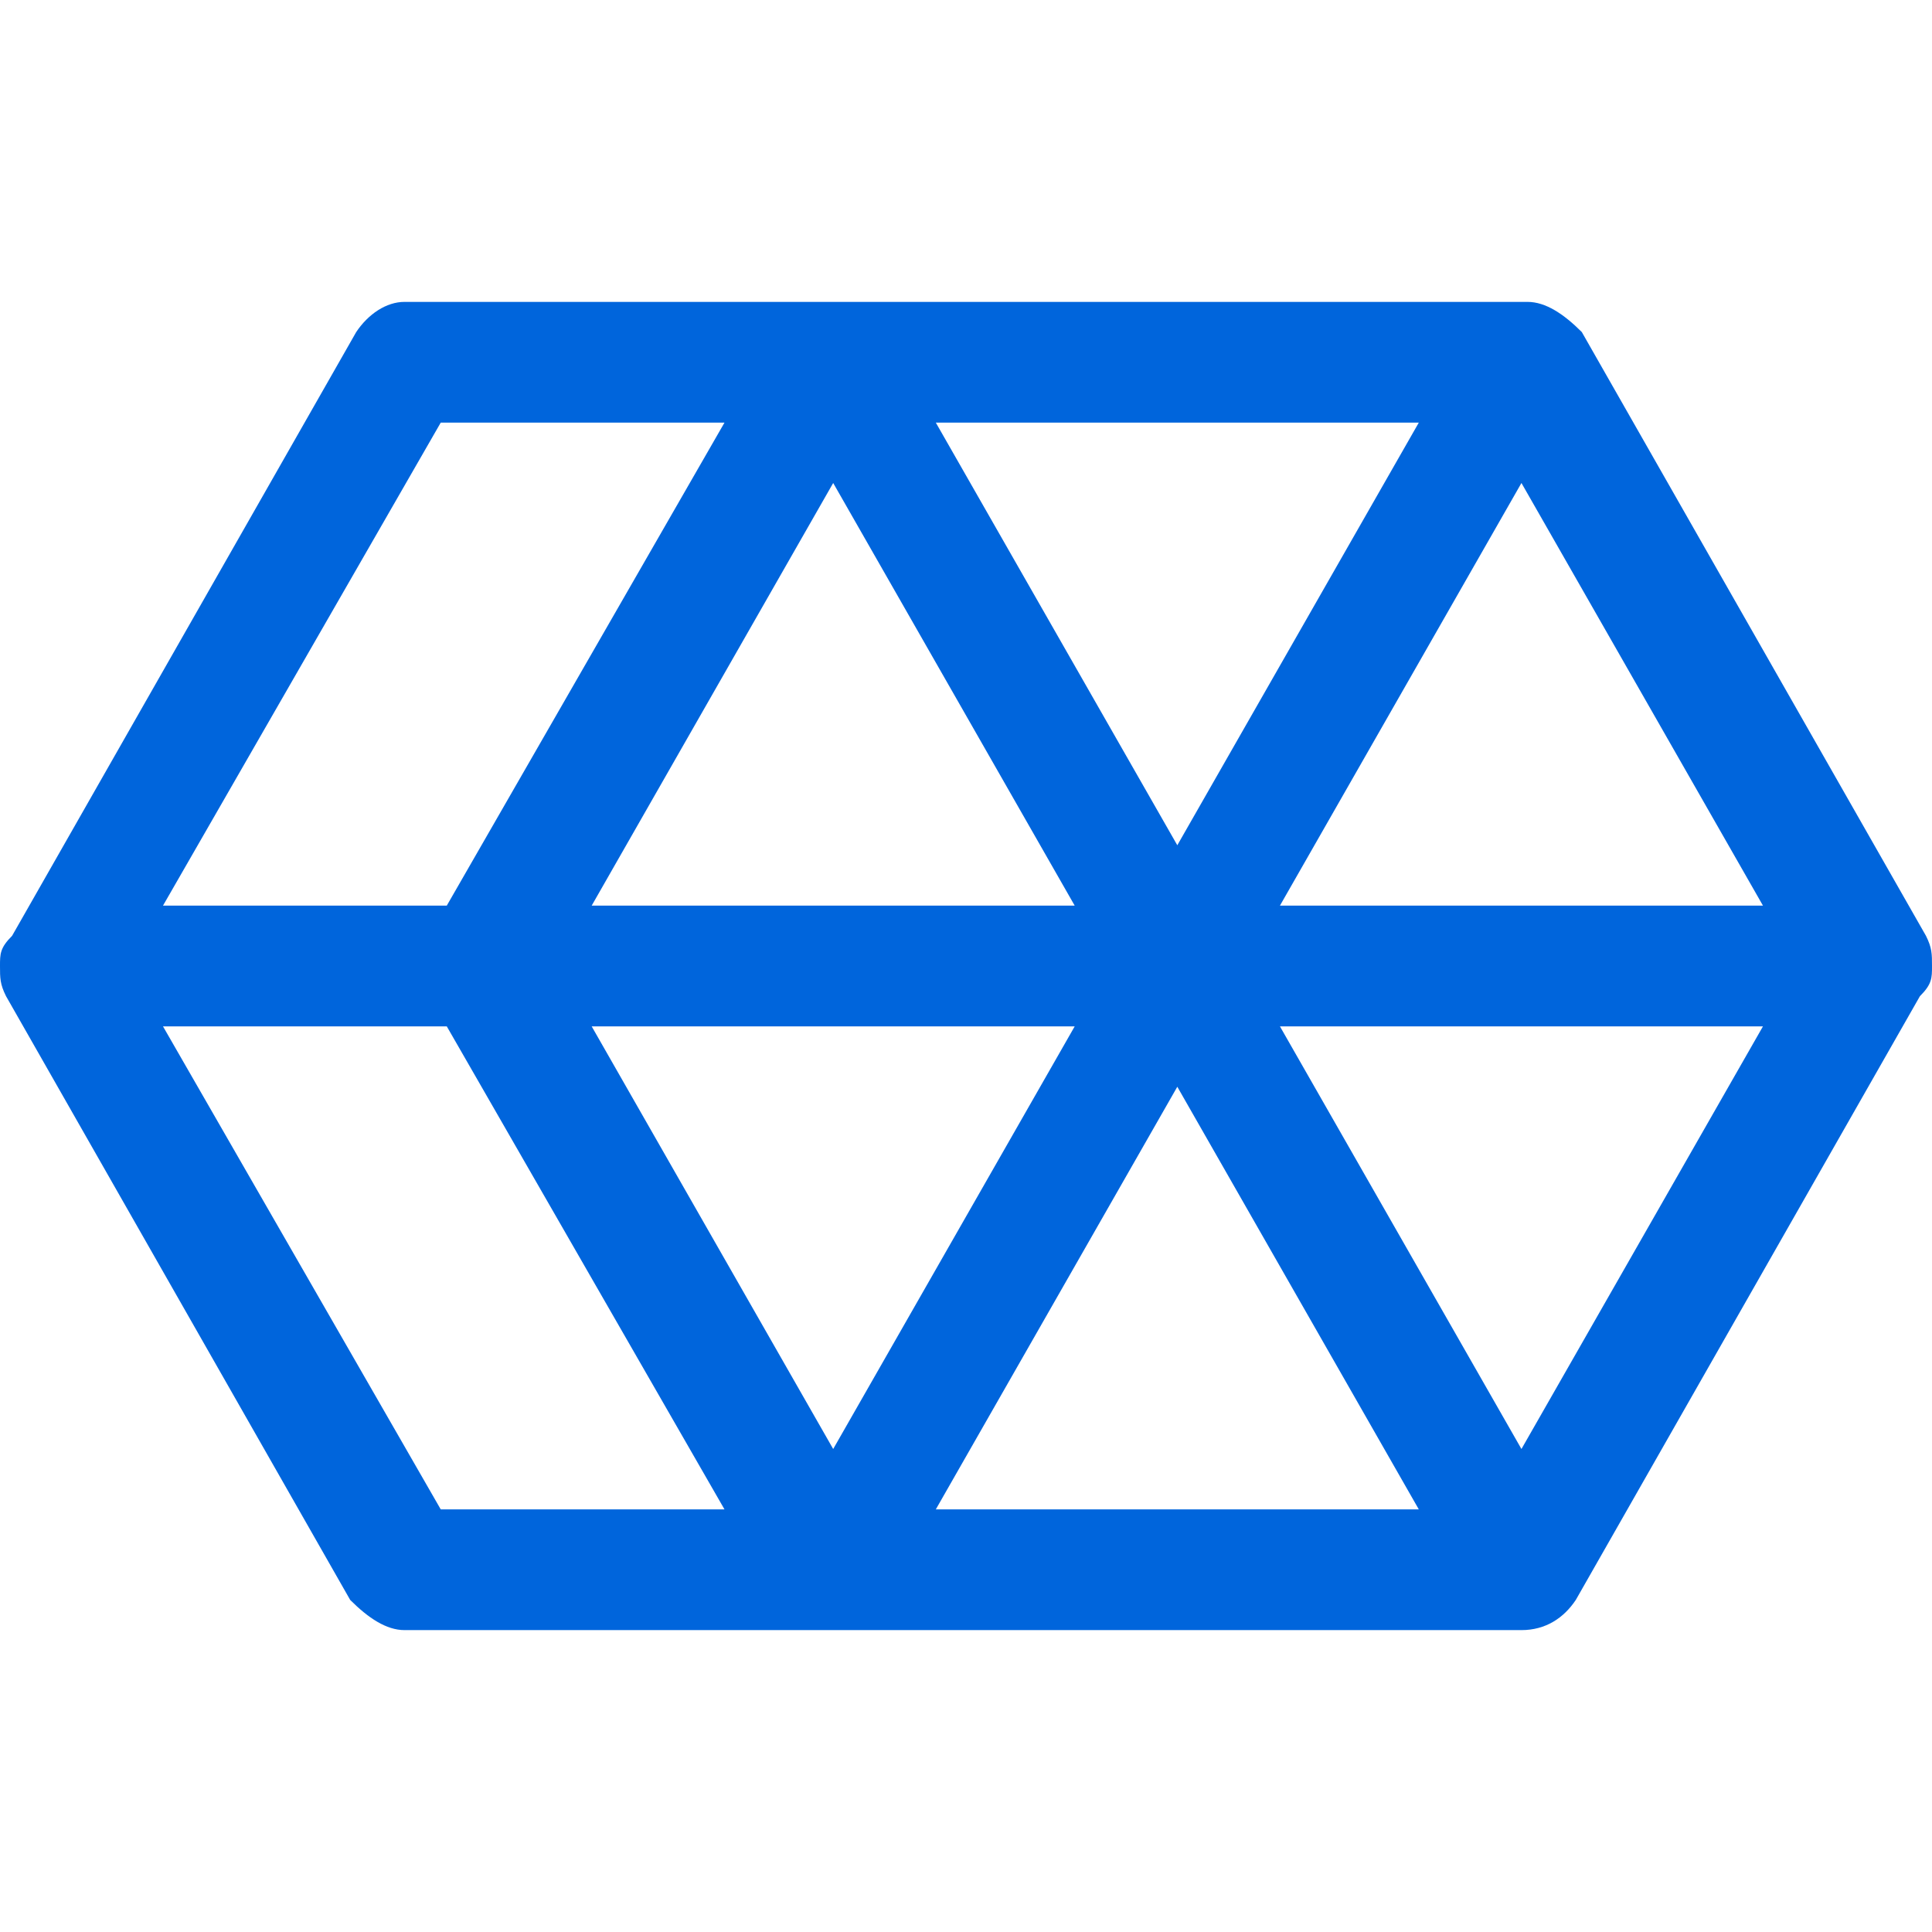
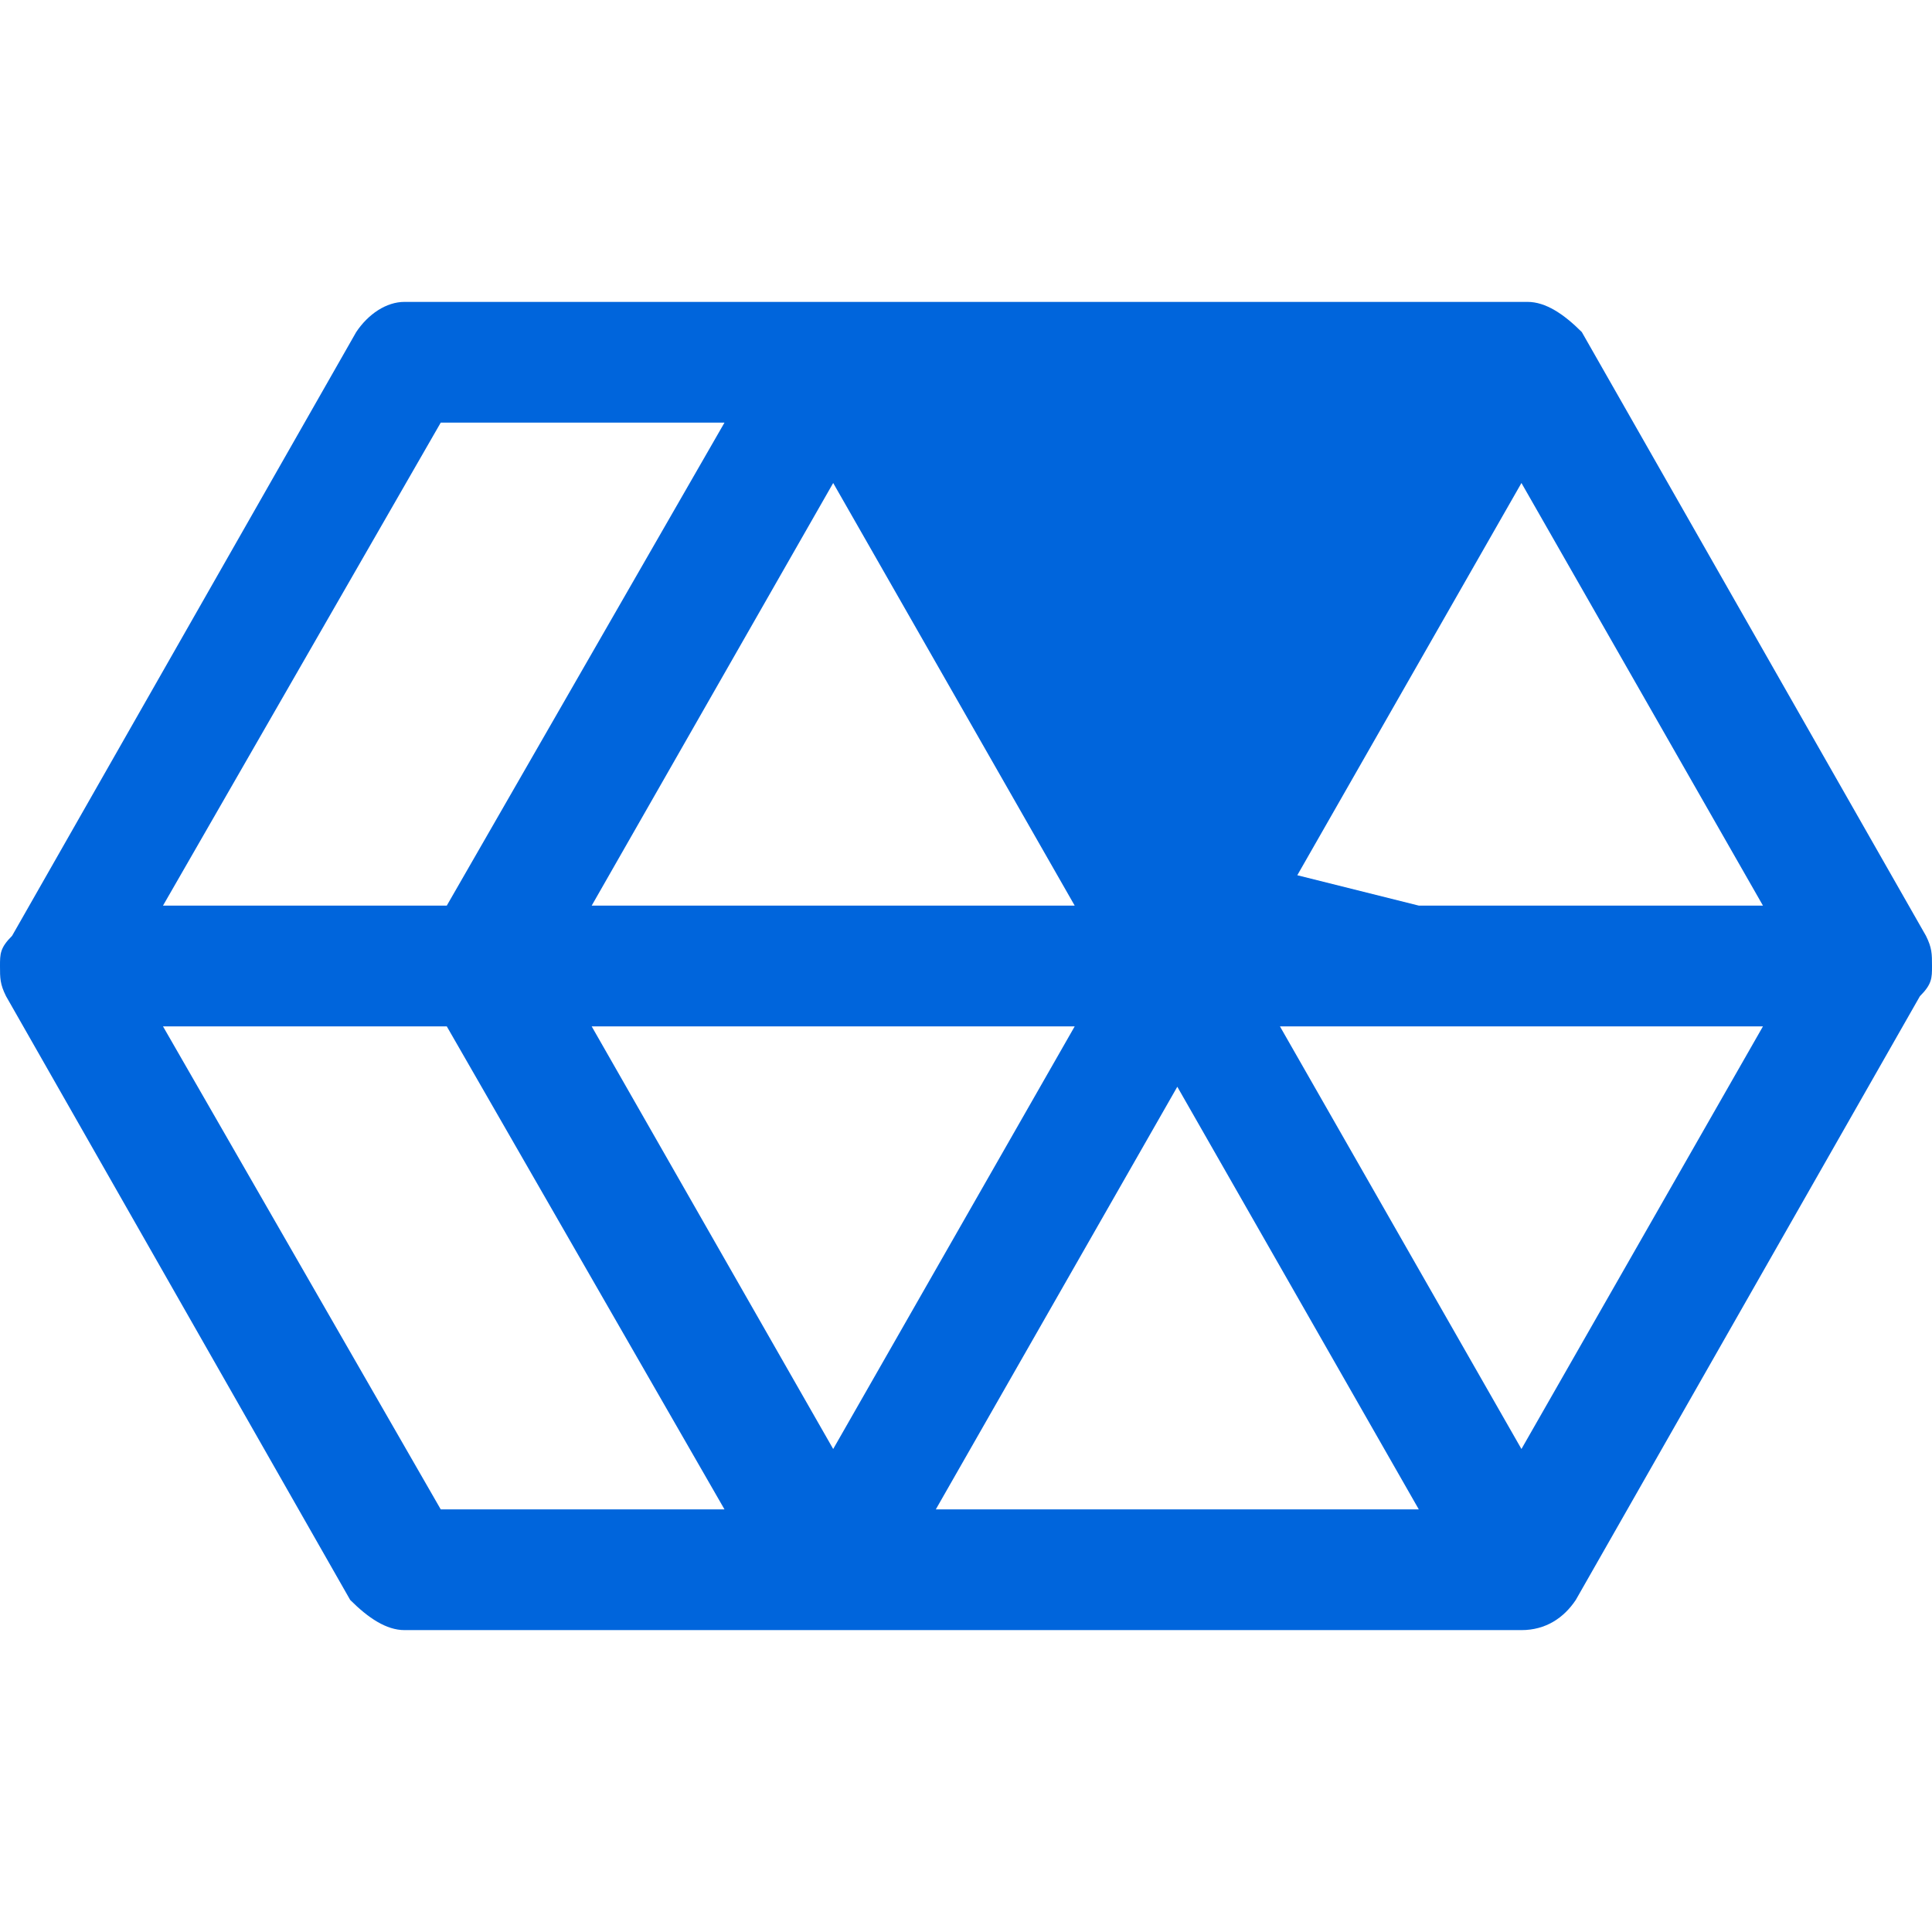
<svg xmlns="http://www.w3.org/2000/svg" width="70" height="70" viewBox="0 0 70 70" fill="none">
-   <path d="M69.781 33.906L57.312 12.031C56.656 11.375 56 10.938 55.344 10.938H14.656C14 10.938 13.344 11.375 12.906 12.031L0.438 33.906C0 34.344 0 34.562 0 35C0 35.438 0 35.656 0.219 36.094L12.688 57.969C13.344 58.625 14 59.062 14.656 59.062H55.125C56 59.062 56.656 58.625 57.094 57.969L69.562 36.094C70 35.656 70 35.438 70 35C70 34.562 70 34.344 69.781 33.906ZM38.938 32.812H21.438L30.188 17.5L38.938 32.812ZM33.906 15.312H51.406L42.656 30.625L33.906 15.312ZM38.938 37.188L30.188 52.5L21.438 37.188H38.938ZM42.656 39.375L51.406 54.688H33.906L42.656 39.375ZM46.375 37.188H63.875L55.125 52.5L46.375 37.188ZM46.375 32.812L55.125 17.5L63.875 32.812H46.375ZM15.969 15.312H26.25L16.188 32.812H5.906L15.969 15.312ZM15.969 54.688L5.906 37.188H16.188L26.25 54.688H15.969Z" fill="#0065DC" />
+   <path d="M69.781 33.906L57.312 12.031C56.656 11.375 56 10.938 55.344 10.938H14.656C14 10.938 13.344 11.375 12.906 12.031L0.438 33.906C0 34.344 0 34.562 0 35C0 35.438 0 35.656 0.219 36.094L12.688 57.969C13.344 58.625 14 59.062 14.656 59.062H55.125C56 59.062 56.656 58.625 57.094 57.969L69.562 36.094C70 35.656 70 35.438 70 35C70 34.562 70 34.344 69.781 33.906ZM38.938 32.812H21.438L30.188 17.5L38.938 32.812ZH51.406L42.656 30.625L33.906 15.312ZM38.938 37.188L30.188 52.5L21.438 37.188H38.938ZM42.656 39.375L51.406 54.688H33.906L42.656 39.375ZM46.375 37.188H63.875L55.125 52.5L46.375 37.188ZM46.375 32.812L55.125 17.5L63.875 32.812H46.375ZM15.969 15.312H26.25L16.188 32.812H5.906L15.969 15.312ZM15.969 54.688L5.906 37.188H16.188L26.25 54.688H15.969Z" fill="#0065DC" />
</svg>